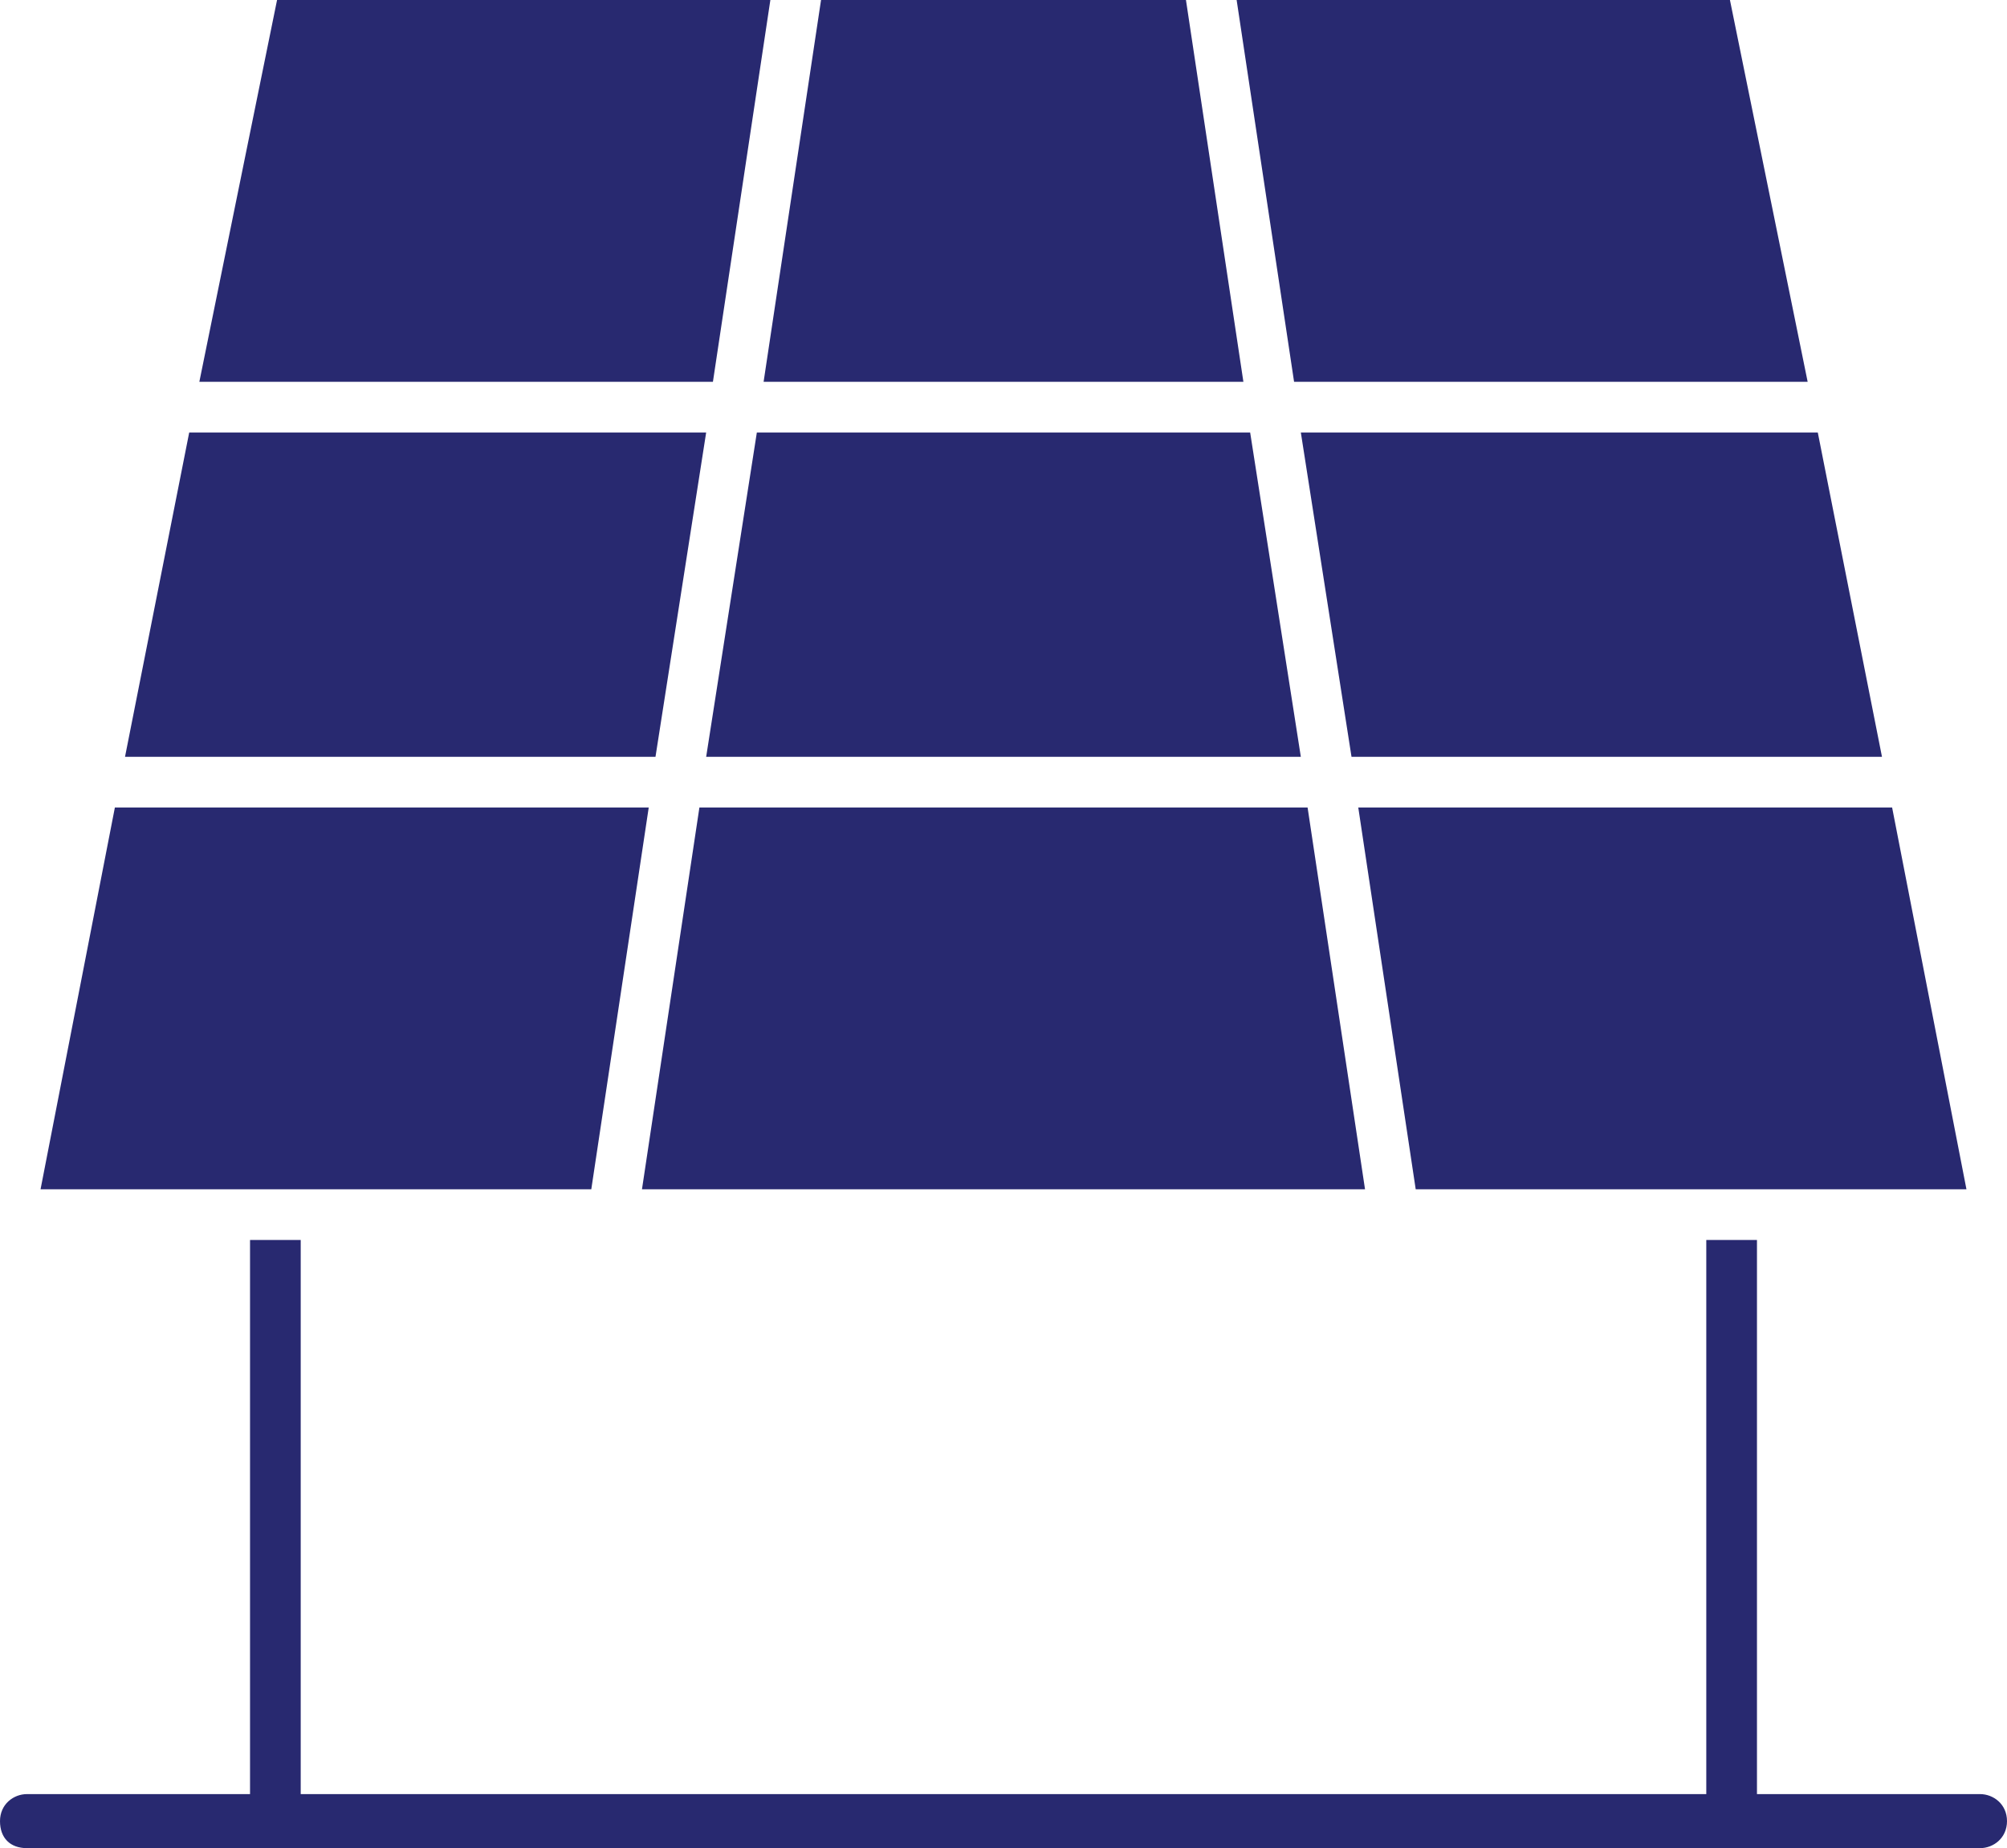
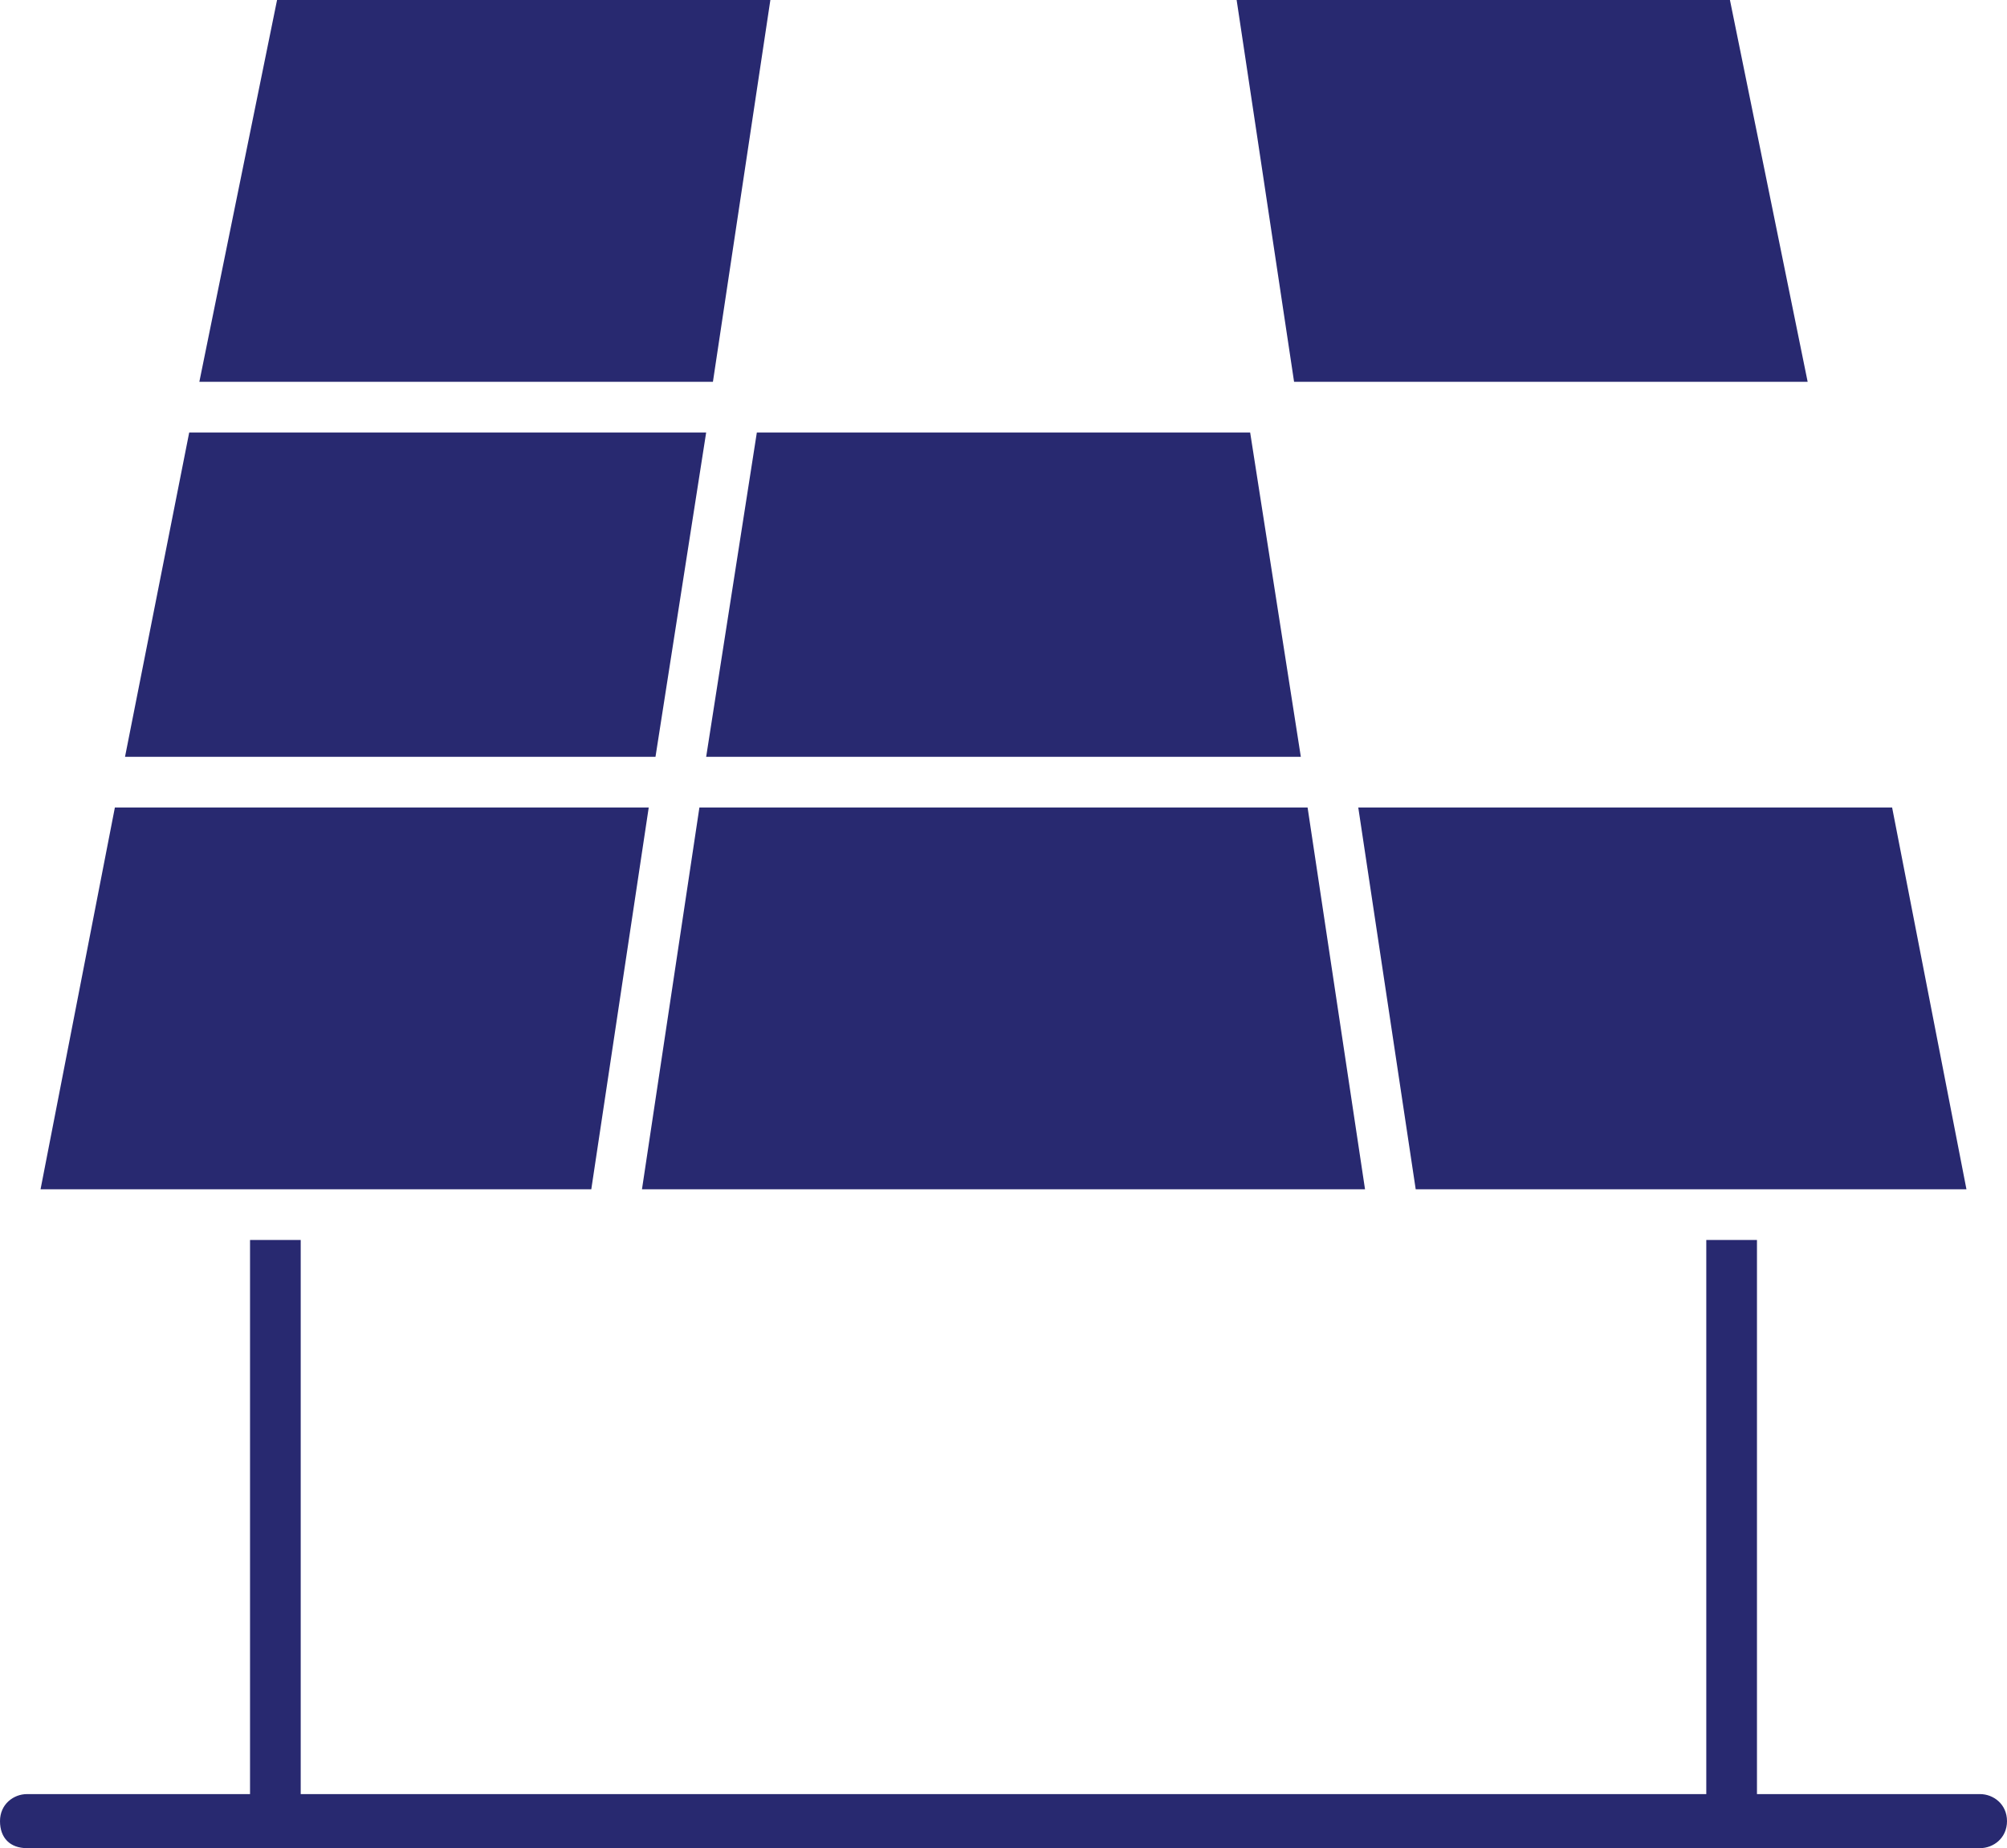
<svg xmlns="http://www.w3.org/2000/svg" version="1.1" id="Layer_1" x="0px" y="0px" viewBox="0 0 59.4 54.7" style="enable-background:new 0 0 59.4 54.7;" xml:space="preserve">
  <style type="text/css">
	.st0{fill:#282970;}
</style>
  <polygon class="st0" points="20.9,12.8 5.6,12.8 3.7,22.4 19.4,22.4 " />
  <polygon class="st0" points="51.2,0 36.6,0 38.3,11.3 53.5,11.3 " />
-   <polygon class="st0" points="36.8,11.3 35.1,0 24.3,0 22.6,11.3 " />
  <polygon class="st0" points="20.7,23.9 19,35.2 40.4,35.2 38.7,23.9 " />
  <polygon class="st0" points="22.4,12.8 20.9,22.4 38.5,22.4 37,12.8 " />
  <polygon class="st0" points="56,23.9 40.2,23.9 41.9,35.2 58.2,35.2 " />
  <polygon class="st0" points="5.9,11.3 21.1,11.3 22.8,0 8.2,0 " />
  <path class="st0" d="M58.6,53.1H52V36.7h-1.5v16.4H8.9V36.7H7.4v16.4H0.8c-0.4,0-0.8,0.3-0.8,0.8s0.3,0.8,0.8,0.8h57.8  c0.4,0,0.8-0.3,0.8-0.8S59,53.1,58.6,53.1z" />
-   <polygon class="st0" points="53.8,12.8 38.5,12.8 40,22.4 55.7,22.4 " />
  <polygon class="st0" points="19.2,23.9 3.4,23.9 1.2,35.2 17.5,35.2 " />
</svg>